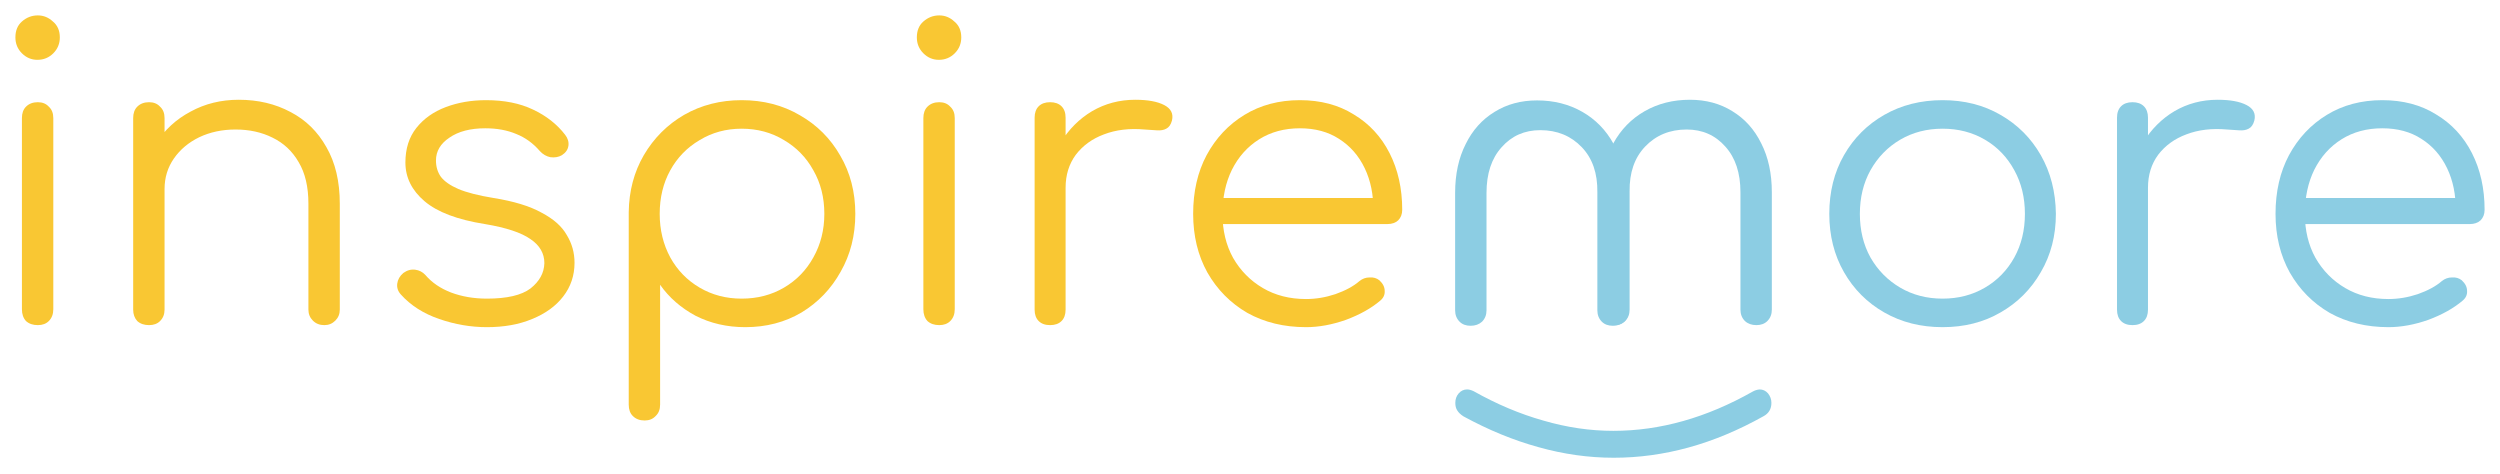
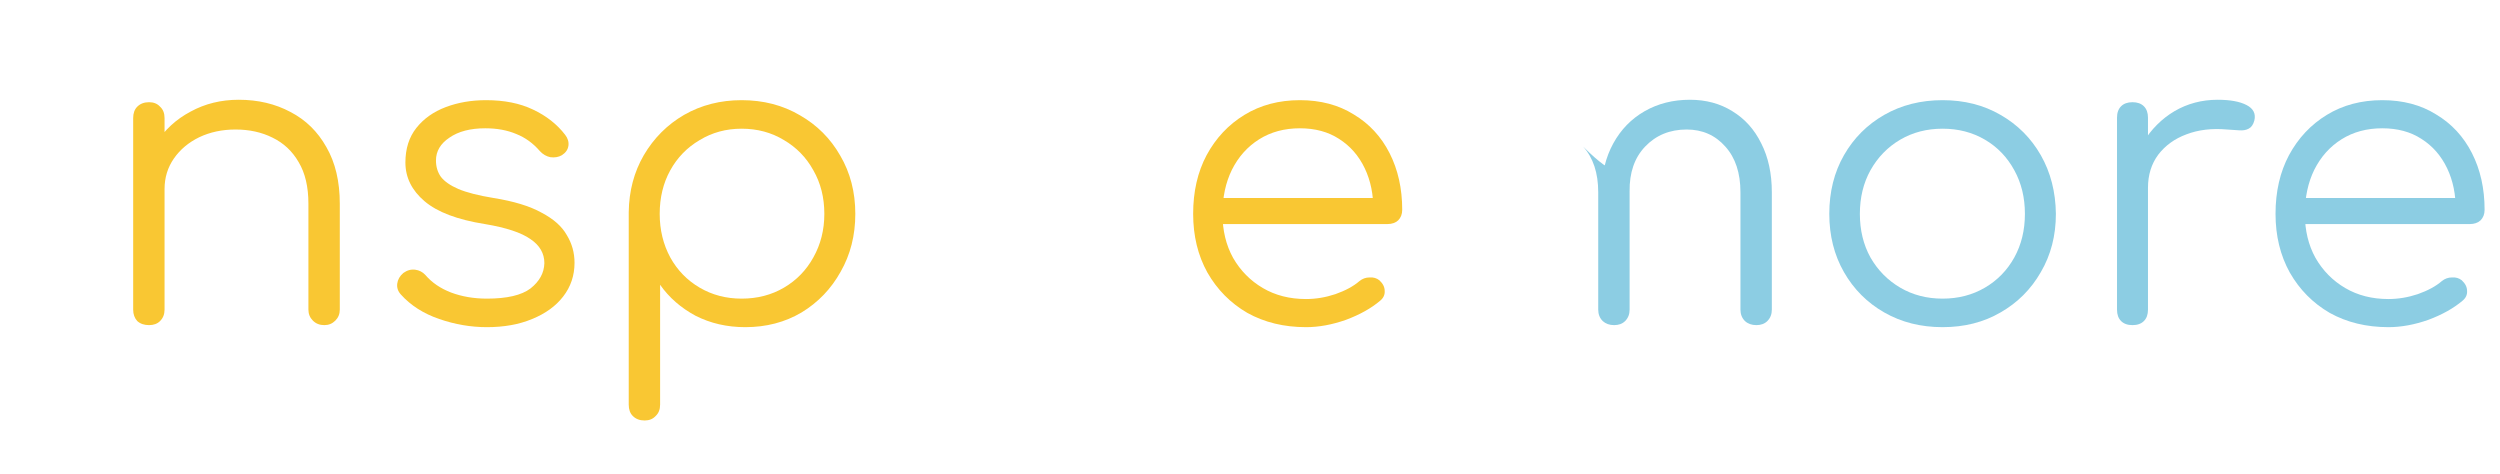
<svg xmlns="http://www.w3.org/2000/svg" width="1746" height="331" viewBox="0 0 1746 331" fill="none">
-   <path d="M26.411 227.065C22.995 227.065 20.244 226.116 18.157 224.218C16.26 222.131 15.311 219.38 15.311 215.965V82.48C15.311 79.065 16.26 76.408 18.157 74.511C20.244 72.424 22.995 71.38 26.411 71.38C29.637 71.38 32.198 72.424 34.096 74.511C36.183 76.408 37.226 79.065 37.226 82.48V215.965C37.226 219.38 36.183 222.131 34.096 224.218C32.198 226.116 29.637 227.065 26.411 227.065ZM26.126 41.78C21.952 41.78 18.347 40.262 15.311 37.226C12.275 34.19 10.757 30.49 10.757 26.126C10.757 21.383 12.275 17.683 15.311 15.026C18.537 12.18 22.236 10.757 26.411 10.757C30.395 10.757 33.906 12.18 36.942 15.026C40.167 17.683 41.78 21.383 41.78 26.126C41.78 30.49 40.262 34.19 37.226 37.226C34.19 40.262 30.49 41.78 26.126 41.78Z" fill="#F9C733" />
  <path d="M226.496 227.065C223.27 227.065 220.614 226.022 218.527 223.934C216.439 221.847 215.396 219.286 215.396 216.25V142.25C215.396 130.486 213.119 120.809 208.565 113.219C204.201 105.629 198.129 99.937 190.35 96.142C182.76 92.347 174.127 90.45 164.45 90.45C155.152 90.45 146.708 92.252 139.119 95.857C131.719 99.462 125.837 104.396 121.472 110.657C117.108 116.919 114.926 124.034 114.926 132.004H99.272C99.652 120.05 102.878 109.424 108.949 100.127C115.021 90.639 123.085 83.239 133.142 77.926C143.198 72.424 154.393 69.673 166.726 69.673C180.198 69.673 192.247 72.519 202.873 78.211C213.498 83.714 221.847 91.873 227.919 102.688C234.181 113.503 237.311 126.691 237.311 142.25V216.25C237.311 219.286 236.268 221.847 234.181 223.934C232.093 226.022 229.532 227.065 226.496 227.065ZM104.111 227.065C100.695 227.065 97.944 226.117 95.857 224.219C93.96 222.132 93.011 219.475 93.011 216.25V82.48C93.011 79.065 93.96 76.409 95.857 74.511C97.944 72.424 100.695 71.38 104.111 71.38C107.336 71.38 109.898 72.424 111.796 74.511C113.883 76.409 114.926 79.065 114.926 82.48V216.25C114.926 219.475 113.883 222.132 111.796 224.219C109.898 226.117 107.336 227.065 104.111 227.065Z" fill="#F9C733" />
  <path d="M340.058 228.488C328.863 228.488 317.763 226.591 306.758 222.796C295.752 219.001 286.834 213.309 280.004 205.719C277.916 203.442 277.063 200.88 277.442 198.034C277.822 195.188 279.245 192.721 281.711 190.634C284.368 188.737 287.119 187.978 289.965 188.357C292.811 188.737 295.183 189.97 297.081 192.057C301.634 197.37 307.611 201.45 315.011 204.296C322.601 207.142 330.95 208.565 340.058 208.565C354.099 208.565 364.25 206.193 370.512 201.45C376.773 196.516 379.999 190.634 380.189 183.803C380.189 176.973 376.963 171.375 370.512 167.011C364.06 162.457 353.435 158.947 338.635 156.48C319.47 153.444 305.429 148.132 296.511 140.542C287.593 132.952 283.134 123.939 283.134 113.503C283.134 103.827 285.696 95.762 290.819 89.311C295.942 82.86 302.773 78.021 311.311 74.796C319.85 71.57 329.242 69.957 339.488 69.957C352.201 69.957 363.112 72.139 372.219 76.503C381.517 80.868 389.012 86.75 394.704 94.15C396.602 96.616 397.361 99.178 396.981 101.834C396.602 104.491 395.084 106.673 392.427 108.38C390.15 109.709 387.494 110.183 384.458 109.803C381.612 109.234 379.145 107.811 377.058 105.534C372.314 100.032 366.812 96.047 360.55 93.58C354.289 90.924 347.078 89.596 338.919 89.596C328.483 89.596 320.135 91.778 313.873 96.142C307.611 100.316 304.481 105.629 304.481 112.08C304.481 116.444 305.619 120.239 307.896 123.465C310.363 126.691 314.442 129.537 320.135 132.003C326.017 134.47 334.176 136.557 344.612 138.265C358.842 140.542 370.037 143.957 378.196 148.511C386.545 152.875 392.427 158.093 395.843 164.165C399.448 170.047 401.25 176.498 401.25 183.519C401.25 192.437 398.594 200.311 393.281 207.142C388.158 213.783 380.948 219.001 371.65 222.796C362.542 226.591 352.012 228.488 340.058 228.488Z" fill="#F9C733" />
  <path d="M450.204 293.665C446.789 293.665 444.038 292.622 441.95 290.535C440.053 288.637 439.104 285.981 439.104 282.565V148.227C439.294 133.427 442.804 120.145 449.635 108.38C456.656 96.427 466.048 87.034 477.812 80.203C489.766 73.373 503.143 69.957 517.943 69.957C533.122 69.957 546.689 73.468 558.643 80.488C570.597 87.319 579.989 96.711 586.82 108.665C593.84 120.619 597.351 134.186 597.351 149.365C597.351 164.355 593.935 177.827 587.104 189.781C580.463 201.734 571.356 211.222 559.781 218.242C548.207 225.073 535.115 228.488 520.504 228.488C507.792 228.488 496.217 225.832 485.781 220.519C475.535 215.017 467.281 207.806 461.02 198.888V282.565C461.02 285.981 459.976 288.637 457.889 290.535C455.991 292.622 453.43 293.665 450.204 293.665ZM517.943 208.565C528.948 208.565 538.815 206.004 547.543 200.881C556.271 195.758 563.102 188.737 568.035 179.819C573.158 170.711 575.72 160.56 575.72 149.365C575.72 137.981 573.158 127.829 568.035 118.911C563.102 109.993 556.271 102.973 547.543 97.85C538.815 92.537 528.948 89.88 517.943 89.88C507.127 89.88 497.356 92.537 488.627 97.85C479.899 102.973 473.068 109.993 468.135 118.911C463.202 127.829 460.735 137.981 460.735 149.365C460.735 160.56 463.202 170.711 468.135 179.819C473.068 188.737 479.899 195.758 488.627 200.881C497.356 206.004 507.127 208.565 517.943 208.565Z" fill="#F9C733" />
-   <path d="M655.981 227.065C652.565 227.065 649.814 226.116 647.727 224.218C645.829 222.131 644.881 219.38 644.881 215.965V82.48C644.881 79.065 645.829 76.408 647.727 74.511C649.814 72.424 652.565 71.38 655.981 71.38C659.206 71.38 661.768 72.424 663.665 74.511C665.752 76.408 666.796 79.065 666.796 82.48V215.965C666.796 219.38 665.752 222.131 663.665 224.218C661.768 226.116 659.206 227.065 655.981 227.065ZM655.696 41.78C651.522 41.78 647.916 40.262 644.881 37.226C641.845 34.19 640.327 30.49 640.327 26.126C640.327 21.383 641.845 17.683 644.881 15.026C648.106 12.18 651.806 10.757 655.981 10.757C659.965 10.757 663.475 12.18 666.511 15.026C669.737 17.683 671.35 21.383 671.35 26.126C671.35 30.49 669.832 34.19 666.796 37.226C663.76 40.262 660.06 41.78 655.696 41.78Z" fill="#F9C733" />
-   <path d="M731.687 131.15C732.257 119.386 735.292 108.855 740.795 99.557C746.487 90.26 753.792 82.955 762.71 77.642C771.818 72.329 781.875 69.673 792.88 69.673C801.608 69.673 808.344 70.906 813.088 73.373C817.831 75.839 819.634 79.444 818.495 84.188C817.736 87.034 816.408 88.932 814.511 89.88C812.803 90.829 810.621 91.209 807.964 91.019C805.498 90.829 802.652 90.639 799.426 90.45C788.8 89.501 779.313 90.639 770.964 93.865C762.805 96.901 756.259 101.644 751.326 108.096C746.582 114.547 744.21 122.232 744.21 131.15H731.687ZM733.395 227.065C729.98 227.065 727.323 226.117 725.426 224.219C723.528 222.322 722.58 219.665 722.58 216.25V82.196C722.58 78.78 723.528 76.124 725.426 74.227C727.323 72.329 729.98 71.38 733.395 71.38C736.81 71.38 739.467 72.329 741.364 74.227C743.262 76.124 744.21 78.78 744.21 82.196V216.25C744.21 219.665 743.262 222.322 741.364 224.219C739.467 226.117 736.81 227.065 733.395 227.065Z" fill="#F9C733" />
  <path d="M912.136 228.488C896.766 228.488 883.105 225.168 871.151 218.527C859.387 211.696 850.089 202.303 843.258 190.35C836.617 178.396 833.297 164.734 833.297 149.365C833.297 133.806 836.428 120.144 842.689 108.38C849.141 96.427 857.964 87.034 869.159 80.203C880.353 73.373 893.256 69.957 907.866 69.957C922.287 69.957 934.81 73.278 945.436 79.919C956.251 86.37 964.6 95.383 970.482 106.957C976.364 118.532 979.305 131.719 979.305 146.519C979.305 149.555 978.357 152.021 976.459 153.919C974.562 155.627 972.095 156.48 969.059 156.48H848.097V138.265H971.336L959.097 147.088C959.287 136.083 957.295 126.216 953.121 117.488C948.946 108.76 942.969 101.929 935.19 96.996C927.6 92.062 918.492 89.596 907.866 89.596C897.051 89.596 887.564 92.157 879.405 97.28C871.246 102.403 864.889 109.519 860.335 118.627C855.971 127.544 853.789 137.791 853.789 149.365C853.789 160.939 856.256 171.185 861.189 180.103C866.312 189.021 873.238 196.042 881.966 201.165C890.695 206.288 900.751 208.85 912.136 208.85C918.966 208.85 925.797 207.711 932.628 205.434C939.649 202.968 945.246 199.932 949.42 196.327C951.508 194.619 953.88 193.765 956.536 193.765C959.192 193.575 961.469 194.239 963.367 195.757C965.833 198.034 967.067 200.501 967.067 203.157C967.256 205.814 966.213 208.091 963.936 209.988C957.674 215.301 949.705 219.76 940.028 223.365C930.351 226.78 921.054 228.488 912.136 228.488Z" fill="#F9C733" />
-   <path d="M1027.08 227.52C1030.3 227.52 1032.96 226.571 1035.05 224.674C1037.13 222.587 1038.18 219.93 1038.18 216.705V134.735C1038.18 121.263 1041.69 110.638 1048.71 102.858C1055.73 94.889 1064.74 90.904 1075.75 90.904C1087.51 90.904 1097.19 94.889 1104.78 102.858C1112.18 110.638 1115.78 121.074 1115.59 134.166H1135.23C1135.04 121.453 1132.29 110.258 1126.98 100.581C1121.67 90.904 1114.36 83.409 1105.06 78.097C1095.77 72.784 1085.23 70.127 1073.47 70.127C1062.28 70.127 1052.41 72.784 1043.87 78.097C1035.14 83.409 1028.41 90.904 1023.66 100.581C1018.73 110.258 1016.26 121.643 1016.26 134.735V216.705C1016.26 219.93 1017.31 222.587 1019.39 224.674C1021.29 226.571 1023.85 227.52 1027.08 227.52ZM1126.41 227.52C1129.63 227.52 1132.29 226.571 1134.38 224.674C1136.47 222.587 1137.51 219.93 1137.51 216.705V134.735C1137.22 120.911 1126.41 91.836 1122.99 100.581C1118.06 110.258 1115.59 121.643 1115.59 134.735V216.705C1115.59 219.93 1116.64 222.587 1118.72 224.674C1120.62 226.571 1123.18 227.52 1126.41 227.52Z" fill="#8CCDE3" />
  <path d="M1226.63 227.065C1223.41 227.065 1220.75 226.117 1218.67 224.219C1216.58 222.132 1215.53 219.476 1215.53 216.25V134.28C1215.53 120.809 1212.02 110.183 1205 102.403C1197.98 94.434 1188.97 90.45 1177.97 90.45C1166.2 90.45 1156.52 94.434 1148.93 102.403C1141.53 110.183 1137.93 120.619 1138.12 133.711H1118.48C1118.67 120.998 1121.42 109.803 1126.73 100.127C1132.05 90.45 1139.35 82.955 1148.65 77.642C1157.95 72.329 1168.48 69.673 1180.24 69.673C1191.44 69.673 1201.3 72.329 1209.84 77.642C1218.57 82.955 1225.31 90.45 1230.05 100.127C1234.98 109.803 1237.45 121.188 1237.45 134.28V216.25C1237.45 219.476 1236.41 222.132 1234.32 224.219C1232.42 226.117 1229.86 227.065 1226.63 227.065ZM1127.3 227.065C1124.08 227.065 1121.42 226.117 1119.33 224.219C1117.25 222.132 1116.2 219.476 1116.2 216.25V134.28C1116.2 120.809 1112.69 110.183 1105.67 102.403C1152.33 148.735 1121.16 81.104 1130.72 100.127C1135.65 109.803 1138.12 121.188 1138.12 134.28V216.25C1138.12 219.476 1137.08 222.132 1134.99 224.219C1133.09 226.117 1130.53 227.065 1127.3 227.065Z" fill="#8CCDE3" />
-   <path d="M1016.39 281.374C1016.39 278.738 1017.19 276.513 1018.78 274.7C1020.38 272.888 1022.33 271.981 1024.65 271.981C1025.95 271.981 1027.47 272.393 1029.21 273.217C1045.29 282.28 1061.51 289.119 1077.88 293.733C1094.25 298.512 1110.55 300.901 1126.77 300.901C1159.36 300.901 1191.81 291.756 1224.11 273.464C1225.56 272.64 1227.15 272.146 1228.89 271.981C1231.21 271.981 1233.16 272.888 1234.76 274.7C1236.35 276.678 1237.15 278.902 1237.15 281.374C1237.15 285.659 1235.26 288.789 1231.5 290.767C1214.12 300.489 1196.73 307.74 1179.35 312.519C1161.97 317.297 1144.51 319.687 1126.99 319.687C1109.46 319.687 1091.93 317.215 1074.41 312.271C1057.02 307.493 1039.57 300.324 1022.04 290.767C1020.01 289.449 1018.57 288.048 1017.7 286.565C1016.83 285.247 1016.39 283.516 1016.39 281.374Z" fill="#8CCDE3" />
  <path d="M1356.7 228.488C1341.52 228.488 1327.96 225.073 1316 218.242C1304.05 211.411 1294.66 202.019 1287.83 190.065C1280.99 178.111 1277.58 164.544 1277.58 149.365C1277.58 133.996 1280.99 120.334 1287.83 108.38C1294.66 96.427 1304.05 87.034 1316 80.203C1327.96 73.373 1341.52 69.957 1356.7 69.957C1371.88 69.957 1385.35 73.373 1397.12 80.203C1409.07 87.034 1418.46 96.427 1425.3 108.38C1432.13 120.334 1435.64 133.996 1435.83 149.365C1435.83 164.544 1432.32 178.111 1425.3 190.065C1418.46 202.019 1409.07 211.411 1397.12 218.242C1385.35 225.073 1371.88 228.488 1356.7 228.488ZM1356.7 208.565C1367.71 208.565 1377.57 206.003 1386.3 200.88C1395.03 195.757 1401.86 188.737 1406.8 179.819C1411.73 170.901 1414.2 160.75 1414.2 149.365C1414.2 137.98 1411.73 127.829 1406.8 118.911C1401.86 109.803 1395.03 102.688 1386.3 97.565C1377.57 92.442 1367.71 89.88 1356.7 89.88C1345.7 89.88 1335.83 92.442 1327.1 97.565C1318.37 102.688 1311.45 109.803 1306.33 118.911C1301.39 127.829 1298.93 137.98 1298.93 149.365C1298.93 160.75 1301.39 170.901 1306.33 179.819C1311.45 188.737 1318.37 195.757 1327.1 200.88C1335.83 206.003 1345.7 208.565 1356.7 208.565Z" fill="#8CCDE3" />
  <path d="M1487.62 131.15C1488.19 119.386 1491.23 108.855 1496.73 99.557C1502.42 90.26 1509.73 82.955 1518.65 77.642C1527.75 72.329 1537.81 69.673 1548.82 69.673C1557.54 69.673 1564.28 70.906 1569.02 73.373C1573.77 75.839 1575.57 79.444 1574.43 84.188C1573.67 87.034 1572.34 88.932 1570.45 89.88C1568.74 90.829 1566.56 91.209 1563.9 91.019C1561.43 90.829 1558.59 90.639 1555.36 90.45C1544.74 89.501 1535.25 90.639 1526.9 93.865C1518.74 96.901 1512.2 101.644 1507.26 108.096C1502.52 114.547 1500.15 122.232 1500.15 131.15H1487.62ZM1489.33 227.065C1485.92 227.065 1483.26 226.117 1481.36 224.219C1479.46 222.322 1478.52 219.665 1478.52 216.25V82.196C1478.52 78.78 1479.46 76.124 1481.36 74.227C1483.26 72.329 1485.92 71.38 1489.33 71.38C1492.75 71.38 1495.4 72.329 1497.3 74.227C1499.2 76.124 1500.15 78.78 1500.15 82.196V216.25C1500.15 219.665 1499.2 222.322 1497.3 224.219C1495.4 226.117 1492.75 227.065 1489.33 227.065Z" fill="#8CCDE3" />
  <path d="M1668.07 228.488C1652.7 228.488 1639.04 225.168 1627.09 218.527C1615.32 211.696 1606.03 202.303 1599.2 190.35C1592.56 178.396 1589.23 164.734 1589.23 149.365C1589.23 133.806 1592.37 120.144 1598.63 108.38C1605.08 96.427 1613.9 87.034 1625.1 80.203C1636.29 73.373 1649.19 69.957 1663.8 69.957C1678.23 69.957 1690.75 73.278 1701.37 79.919C1712.19 86.37 1720.54 95.383 1726.42 106.957C1732.3 118.532 1735.24 131.719 1735.24 146.519C1735.24 149.555 1734.29 152.021 1732.4 153.919C1730.5 155.627 1728.03 156.48 1725 156.48H1604.03V138.265H1727.27L1715.04 147.088C1715.23 136.083 1713.23 126.216 1709.06 117.488C1704.88 108.76 1698.91 101.929 1691.13 96.996C1683.54 92.062 1674.43 89.596 1663.8 89.596C1652.99 89.596 1643.5 92.157 1635.34 97.28C1627.18 102.403 1620.83 109.519 1616.27 118.627C1611.91 127.544 1609.73 137.791 1609.73 149.365C1609.73 160.939 1612.19 171.185 1617.13 180.103C1622.25 189.021 1629.18 196.042 1637.9 201.165C1646.63 206.288 1656.69 208.85 1668.07 208.85C1674.9 208.85 1681.74 207.711 1688.57 205.434C1695.59 202.968 1701.18 199.932 1705.36 196.327C1707.45 194.619 1709.82 193.765 1712.47 193.765C1715.13 193.575 1717.41 194.239 1719.3 195.757C1721.77 198.034 1723 200.501 1723 203.157C1723.19 205.814 1722.15 208.091 1719.87 209.988C1713.61 215.301 1705.64 219.76 1695.97 223.365C1686.29 226.78 1676.99 228.488 1668.07 228.488Z" fill="#8CCDE3" />
</svg>